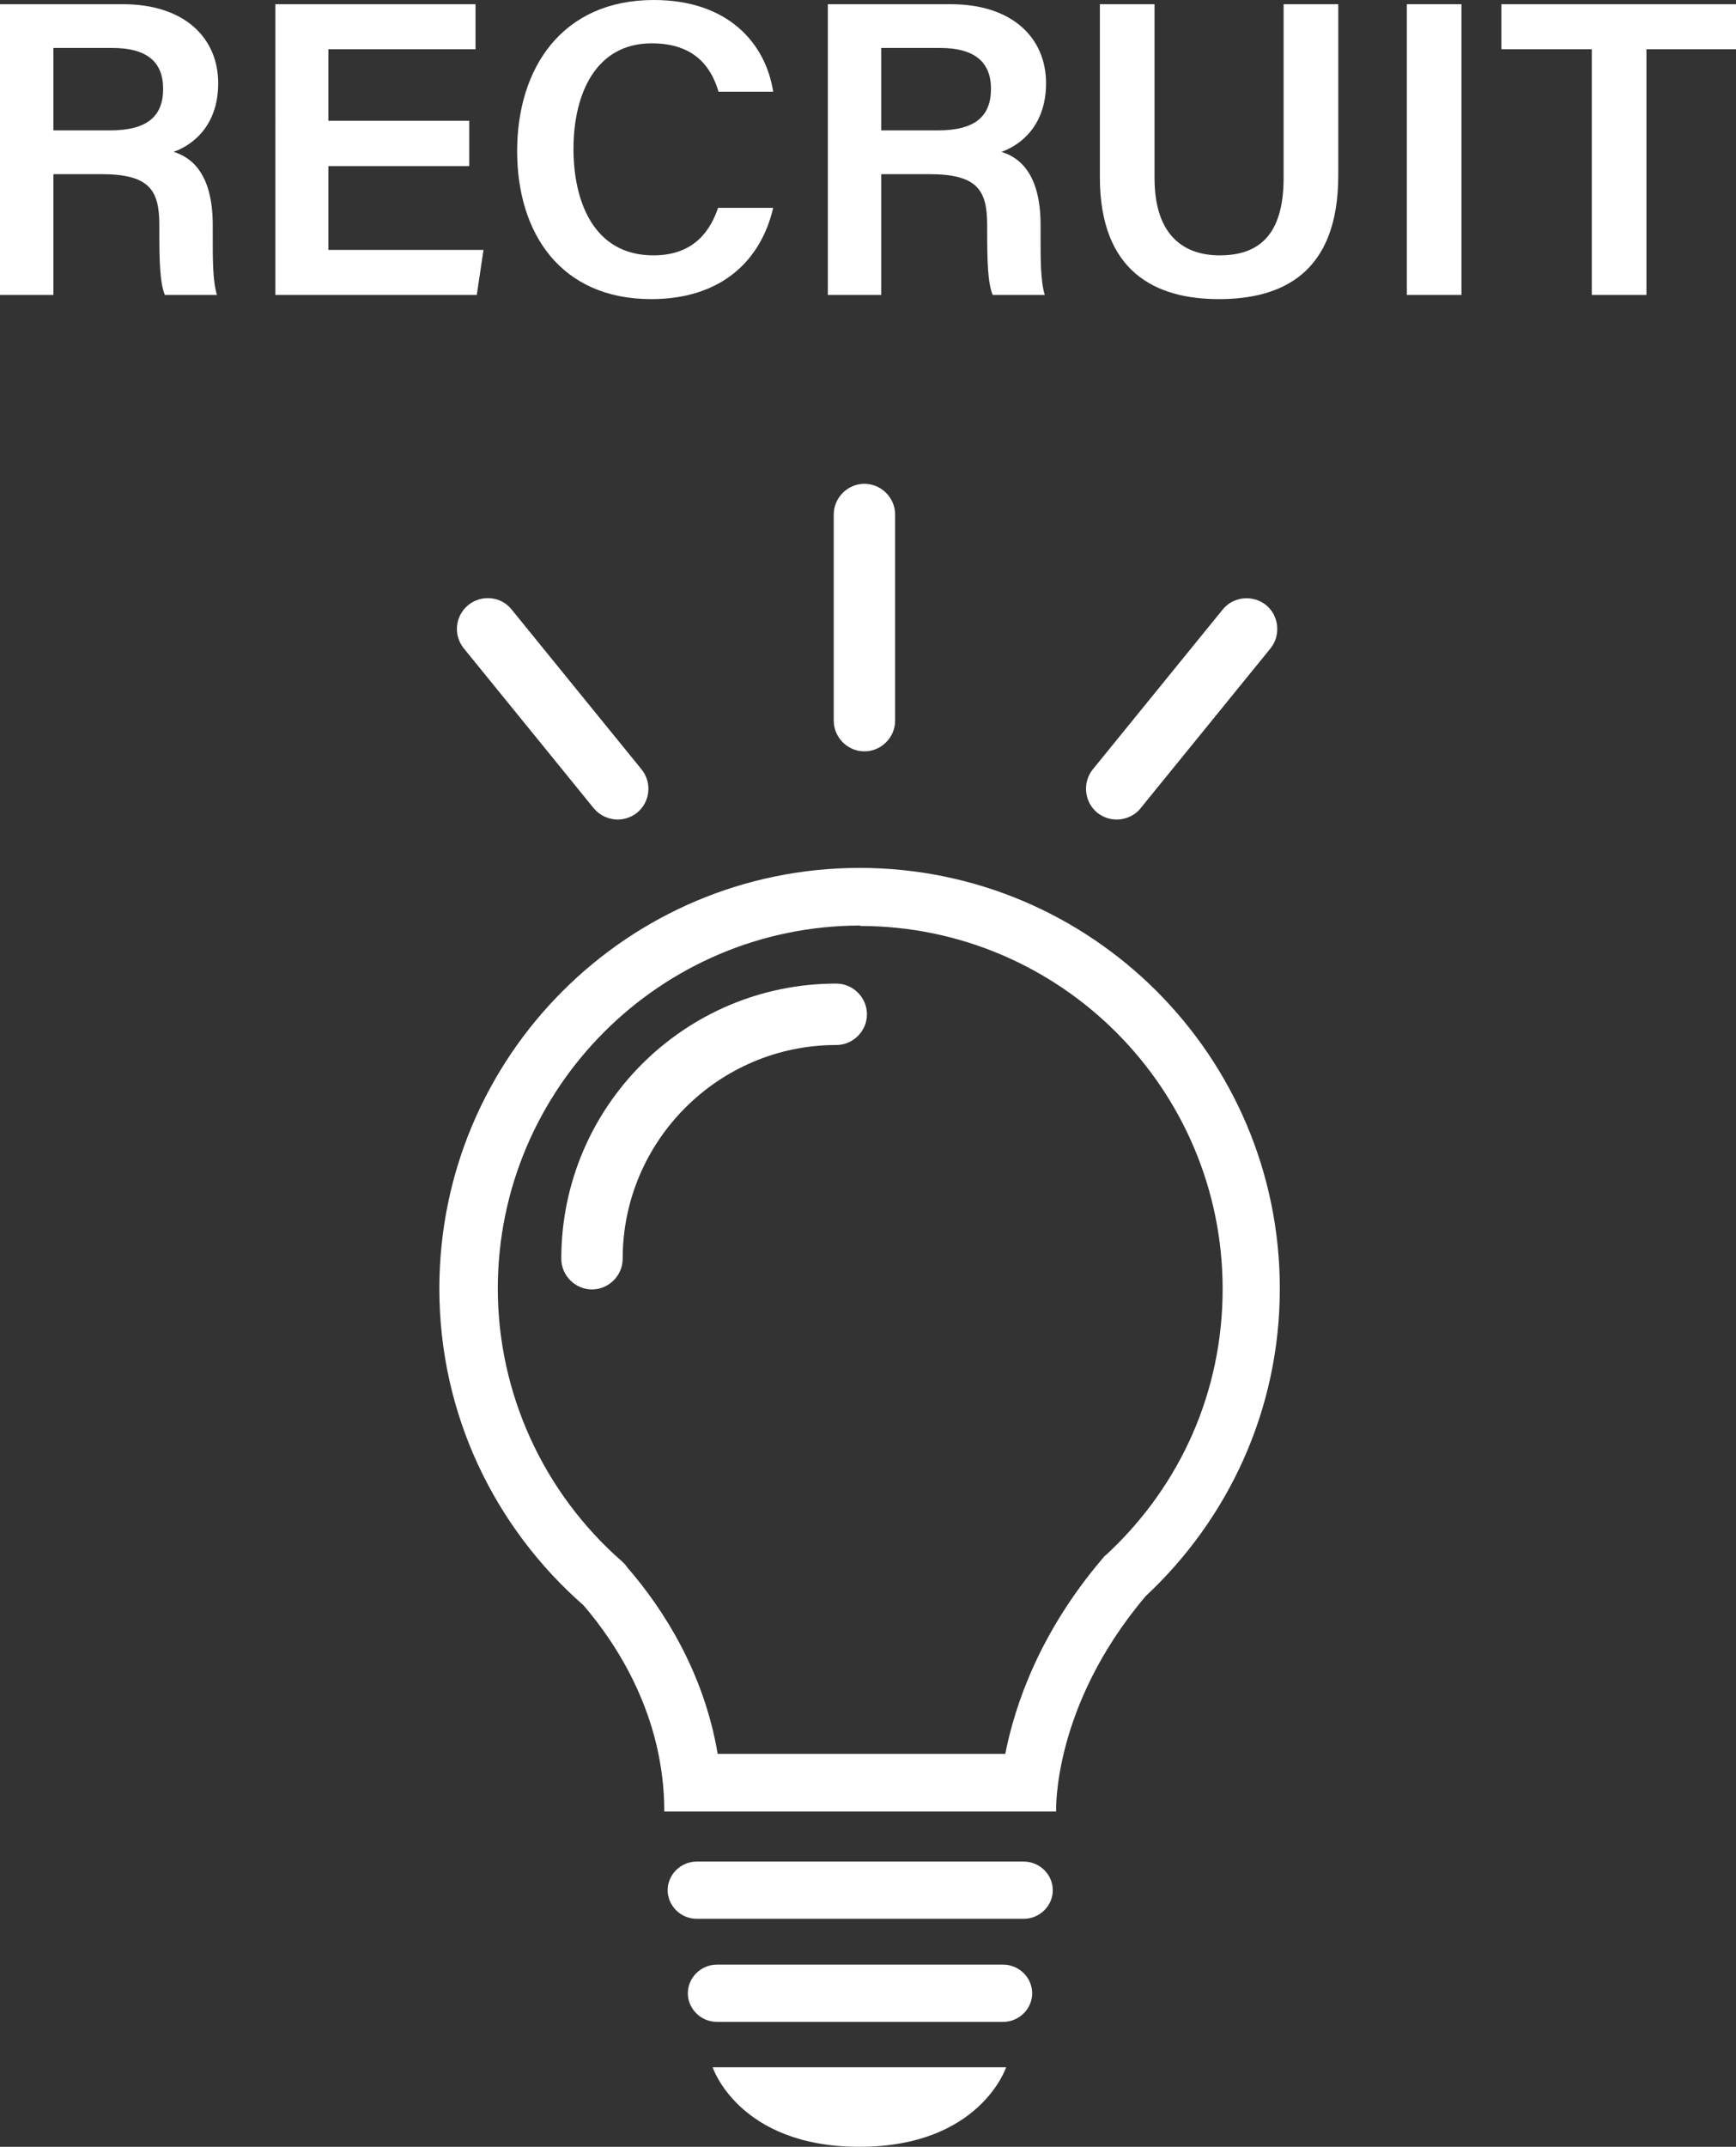
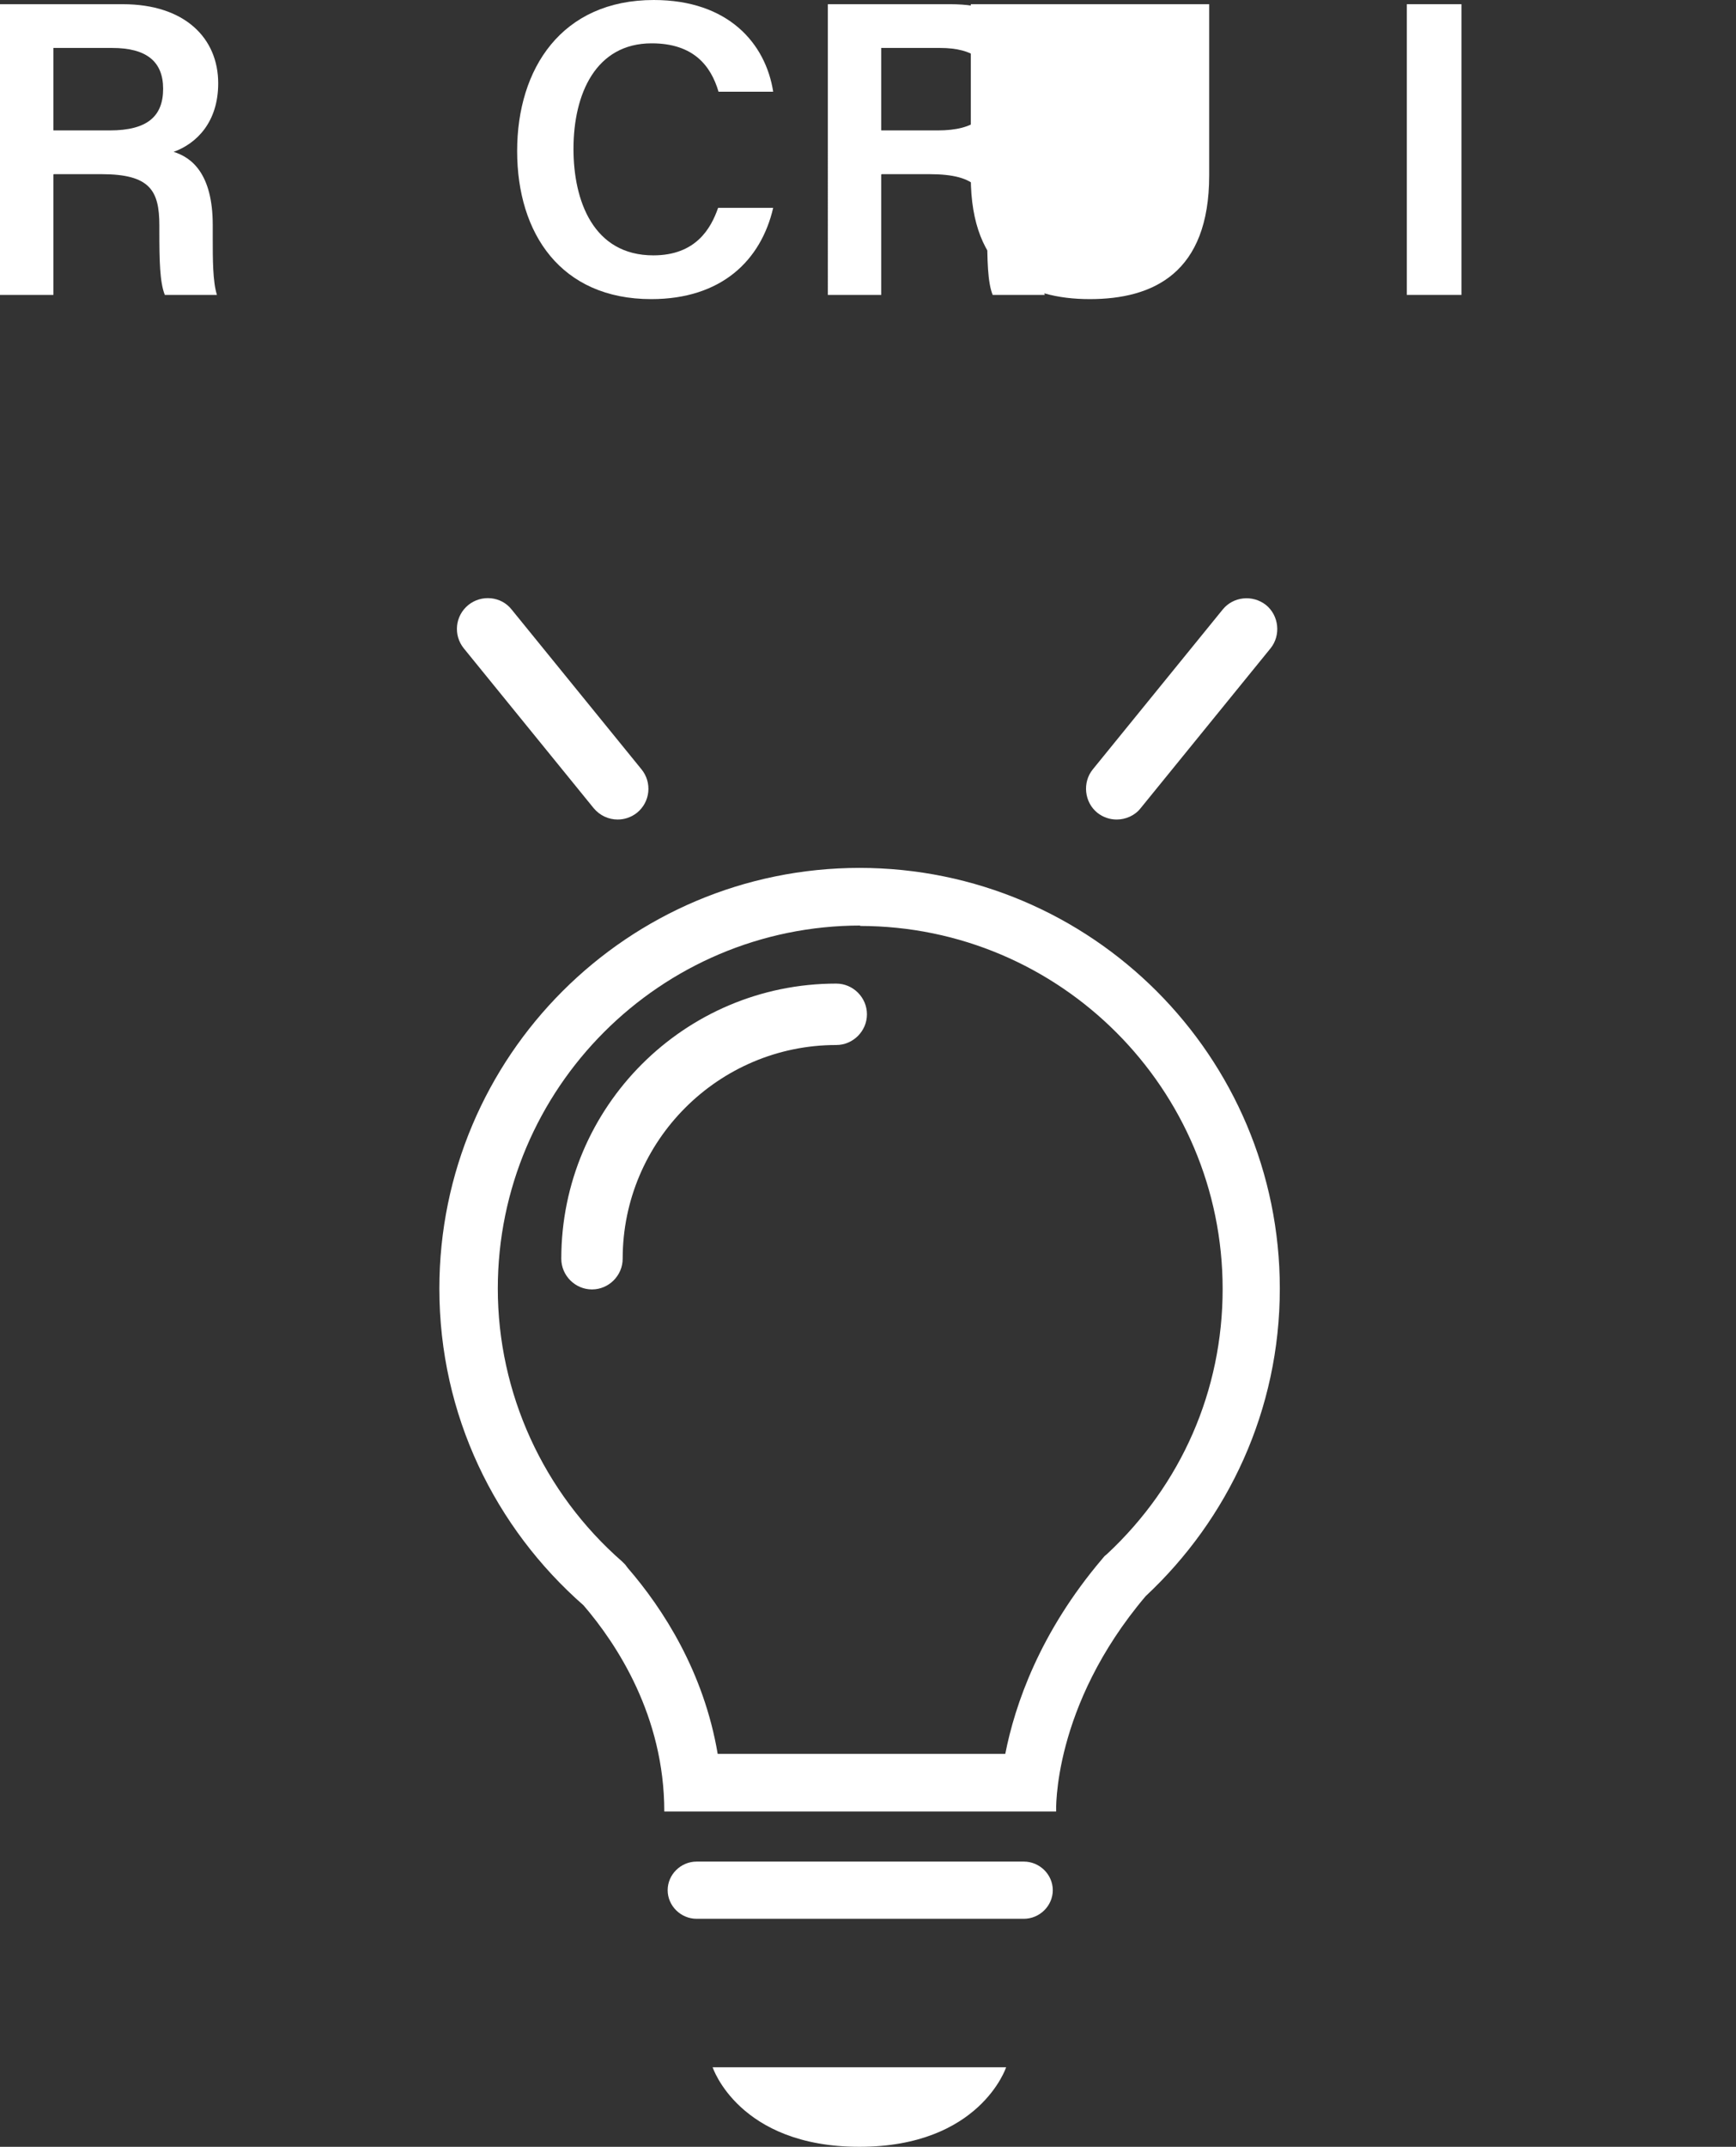
<svg xmlns="http://www.w3.org/2000/svg" id="_レイヤー_2" data-name="レイヤー 2" viewBox="0 0 41.29 51.03">
  <rect x="0" y="0" width="41.29" height="51.03" fill="#333333" stroke="none" />
  <defs>
    <style>
      .cls-1 {
        fill: #fff;
        stroke-width: 0px;
      }
    </style>
  </defs>
  <g id="_レイヤー_1-2" data-name="レイヤー 1">
    <g>
      <g>
        <path class="cls-1" d="M20.45,22.01c4.76,0,8.63,3.87,8.63,8.63,0,2.41-.98,4.65-2.75,6.3l-.06.05-.05.06c-1.49,1.75-2.08,3.47-2.31,4.64h-6.84c-.33-1.95-1.3-3.45-2.14-4.42l-.06-.08-.07-.07c-1.88-1.64-2.96-4.01-2.96-6.49,0-4.76,3.87-8.63,8.63-8.63M20.45,20.63c-5.52,0-10,4.48-10,10,0,3.01,1.33,5.69,3.43,7.53.79.92,1.92,2.63,1.92,4.9h9.32s-.1-2.49,2.13-5.12c1.96-1.83,3.19-4.42,3.19-7.31,0-5.52-4.48-10-10-10h0Z" />
        <path class="cls-1" d="M14.08,30.65c-.4,0-.73-.33-.73-.73,0-3.61,2.93-6.54,6.54-6.54.4,0,.73.33.73.73s-.33.73-.73.73c-2.8,0-5.08,2.28-5.08,5.08,0,.4-.33.73-.73.73Z" />
        <path class="cls-1" d="M25.04,44.93c0,.37-.31.68-.69.68h-7.78c-.38,0-.69-.31-.69-.68s.31-.68.69-.68h7.78c.38,0,.69.31.69.68Z" />
-         <path class="cls-1" d="M24.55,47.38c0,.37-.31.68-.69.68h-6.81c-.38,0-.69-.31-.69-.68s.31-.68.69-.68h6.81c.38,0,.69.31.69.68Z" />
        <path class="cls-1" d="M16.95,49.14h6.98s-.62,1.89-3.49,1.89-3.49-1.89-3.49-1.89Z" />
-         <path class="cls-1" d="M20.56,17.86c-.4,0-.73-.33-.73-.73v-4.9c0-.4.33-.73.73-.73s.73.33.73.73v4.9c0,.4-.33.73-.73.73Z" />
        <path class="cls-1" d="M14.69,19.48c-.21,0-.42-.09-.57-.27l-3.09-3.8c-.25-.31-.21-.77.11-1.03.31-.25.78-.21,1.03.11l3.09,3.8c.25.31.21.77-.11,1.03-.14.11-.3.16-.46.16Z" />
        <path class="cls-1" d="M26.56,19.48c-.16,0-.32-.05-.46-.16-.31-.25-.36-.72-.11-1.03l3.09-3.8c.25-.31.71-.36,1.03-.11.31.25.36.72.11,1.03l-3.09,3.8c-.14.18-.36.27-.57.27Z" />
      </g>
      <g>
        <path class="cls-1" d="M1.27,4.15v2.86H0V.1h2.92c1.48,0,2.27.81,2.27,1.88,0,.92-.51,1.43-1.06,1.63.42.13.93.51.93,1.74v.33c0,.47,0,1.02.1,1.33h-1.24c-.12-.3-.13-.82-.13-1.53v-.12c0-.83-.22-1.22-1.38-1.22h-1.13ZM1.27,3.1h1.34c.9,0,1.27-.34,1.27-.99s-.4-.97-1.21-.97h-1.4v1.96Z" />
-         <path class="cls-1" d="M11.16,3.95h-3.35v1.99h3.69l-.16,1.07h-4.79V.1h4.76v1.07h-3.5v1.7h3.35v1.07Z" />
        <path class="cls-1" d="M18.39,4.94c-.29,1.25-1.23,2.17-2.9,2.17-2.15,0-3.19-1.56-3.19-3.52s1.06-3.59,3.25-3.59c1.77,0,2.66,1.03,2.84,2.18h-1.3c-.18-.61-.59-1.15-1.59-1.15-1.33,0-1.86,1.2-1.86,2.51,0,1.23.47,2.53,1.9,2.53,1.01,0,1.37-.64,1.54-1.13h1.3Z" />
        <path class="cls-1" d="M20.96,4.15v2.86h-1.27V.1h2.92c1.48,0,2.27.81,2.27,1.88,0,.92-.51,1.43-1.06,1.63.42.13.93.51.93,1.74v.33c0,.47,0,1.02.1,1.33h-1.24c-.12-.3-.13-.82-.13-1.53v-.12c0-.83-.22-1.22-1.38-1.22h-1.13ZM20.96,3.1h1.34c.9,0,1.27-.34,1.27-.99s-.41-.97-1.21-.97h-1.4v1.96Z" />
-         <path class="cls-1" d="M27.46.1v4.13c0,1.43.76,1.84,1.55,1.84.92,0,1.52-.47,1.52-1.84V.1h1.3v4.07c0,2.32-1.33,2.94-2.84,2.94s-2.83-.65-2.83-2.9V.1h1.3Z" />
+         <path class="cls-1" d="M27.46.1v4.13V.1h1.3v4.07c0,2.32-1.33,2.94-2.84,2.94s-2.83-.65-2.83-2.9V.1h1.3Z" />
        <path class="cls-1" d="M34.76.1v6.91h-1.3V.1h1.3Z" />
-         <path class="cls-1" d="M37.85,1.17h-2.14V.1h5.59v1.07h-2.14v5.84h-1.3V1.17Z" />
      </g>
    </g>
  </g>
</svg>